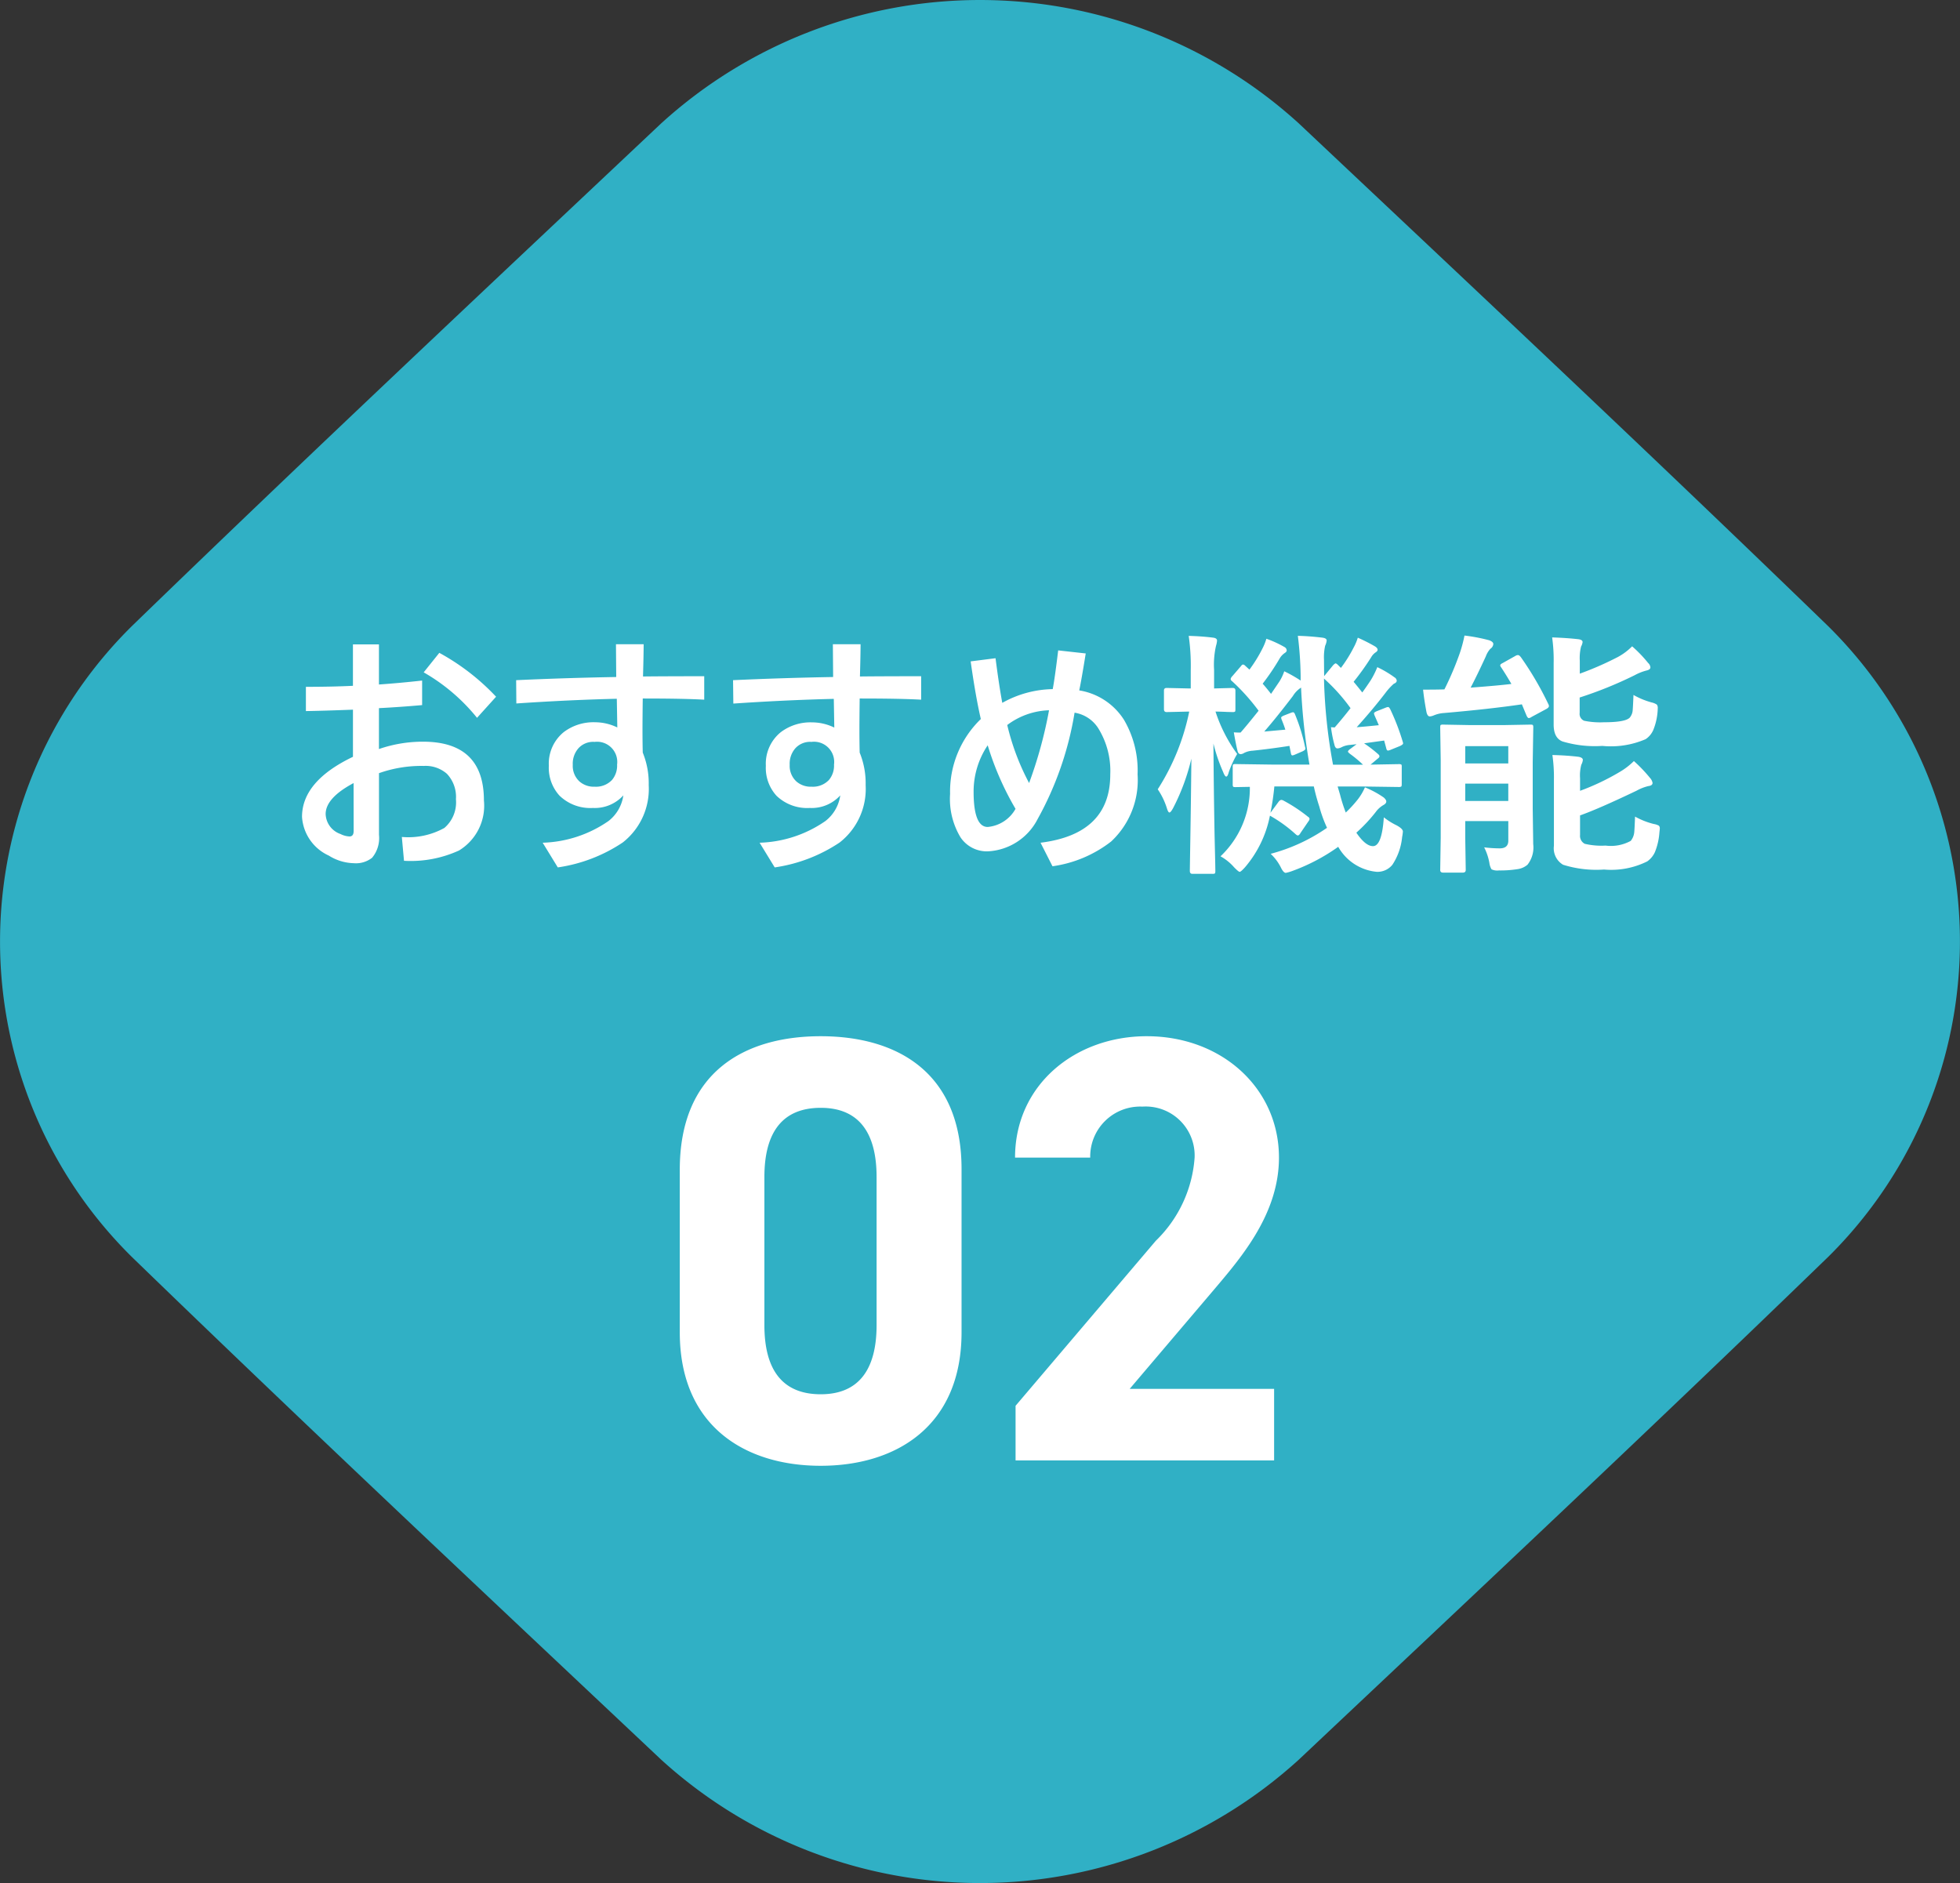
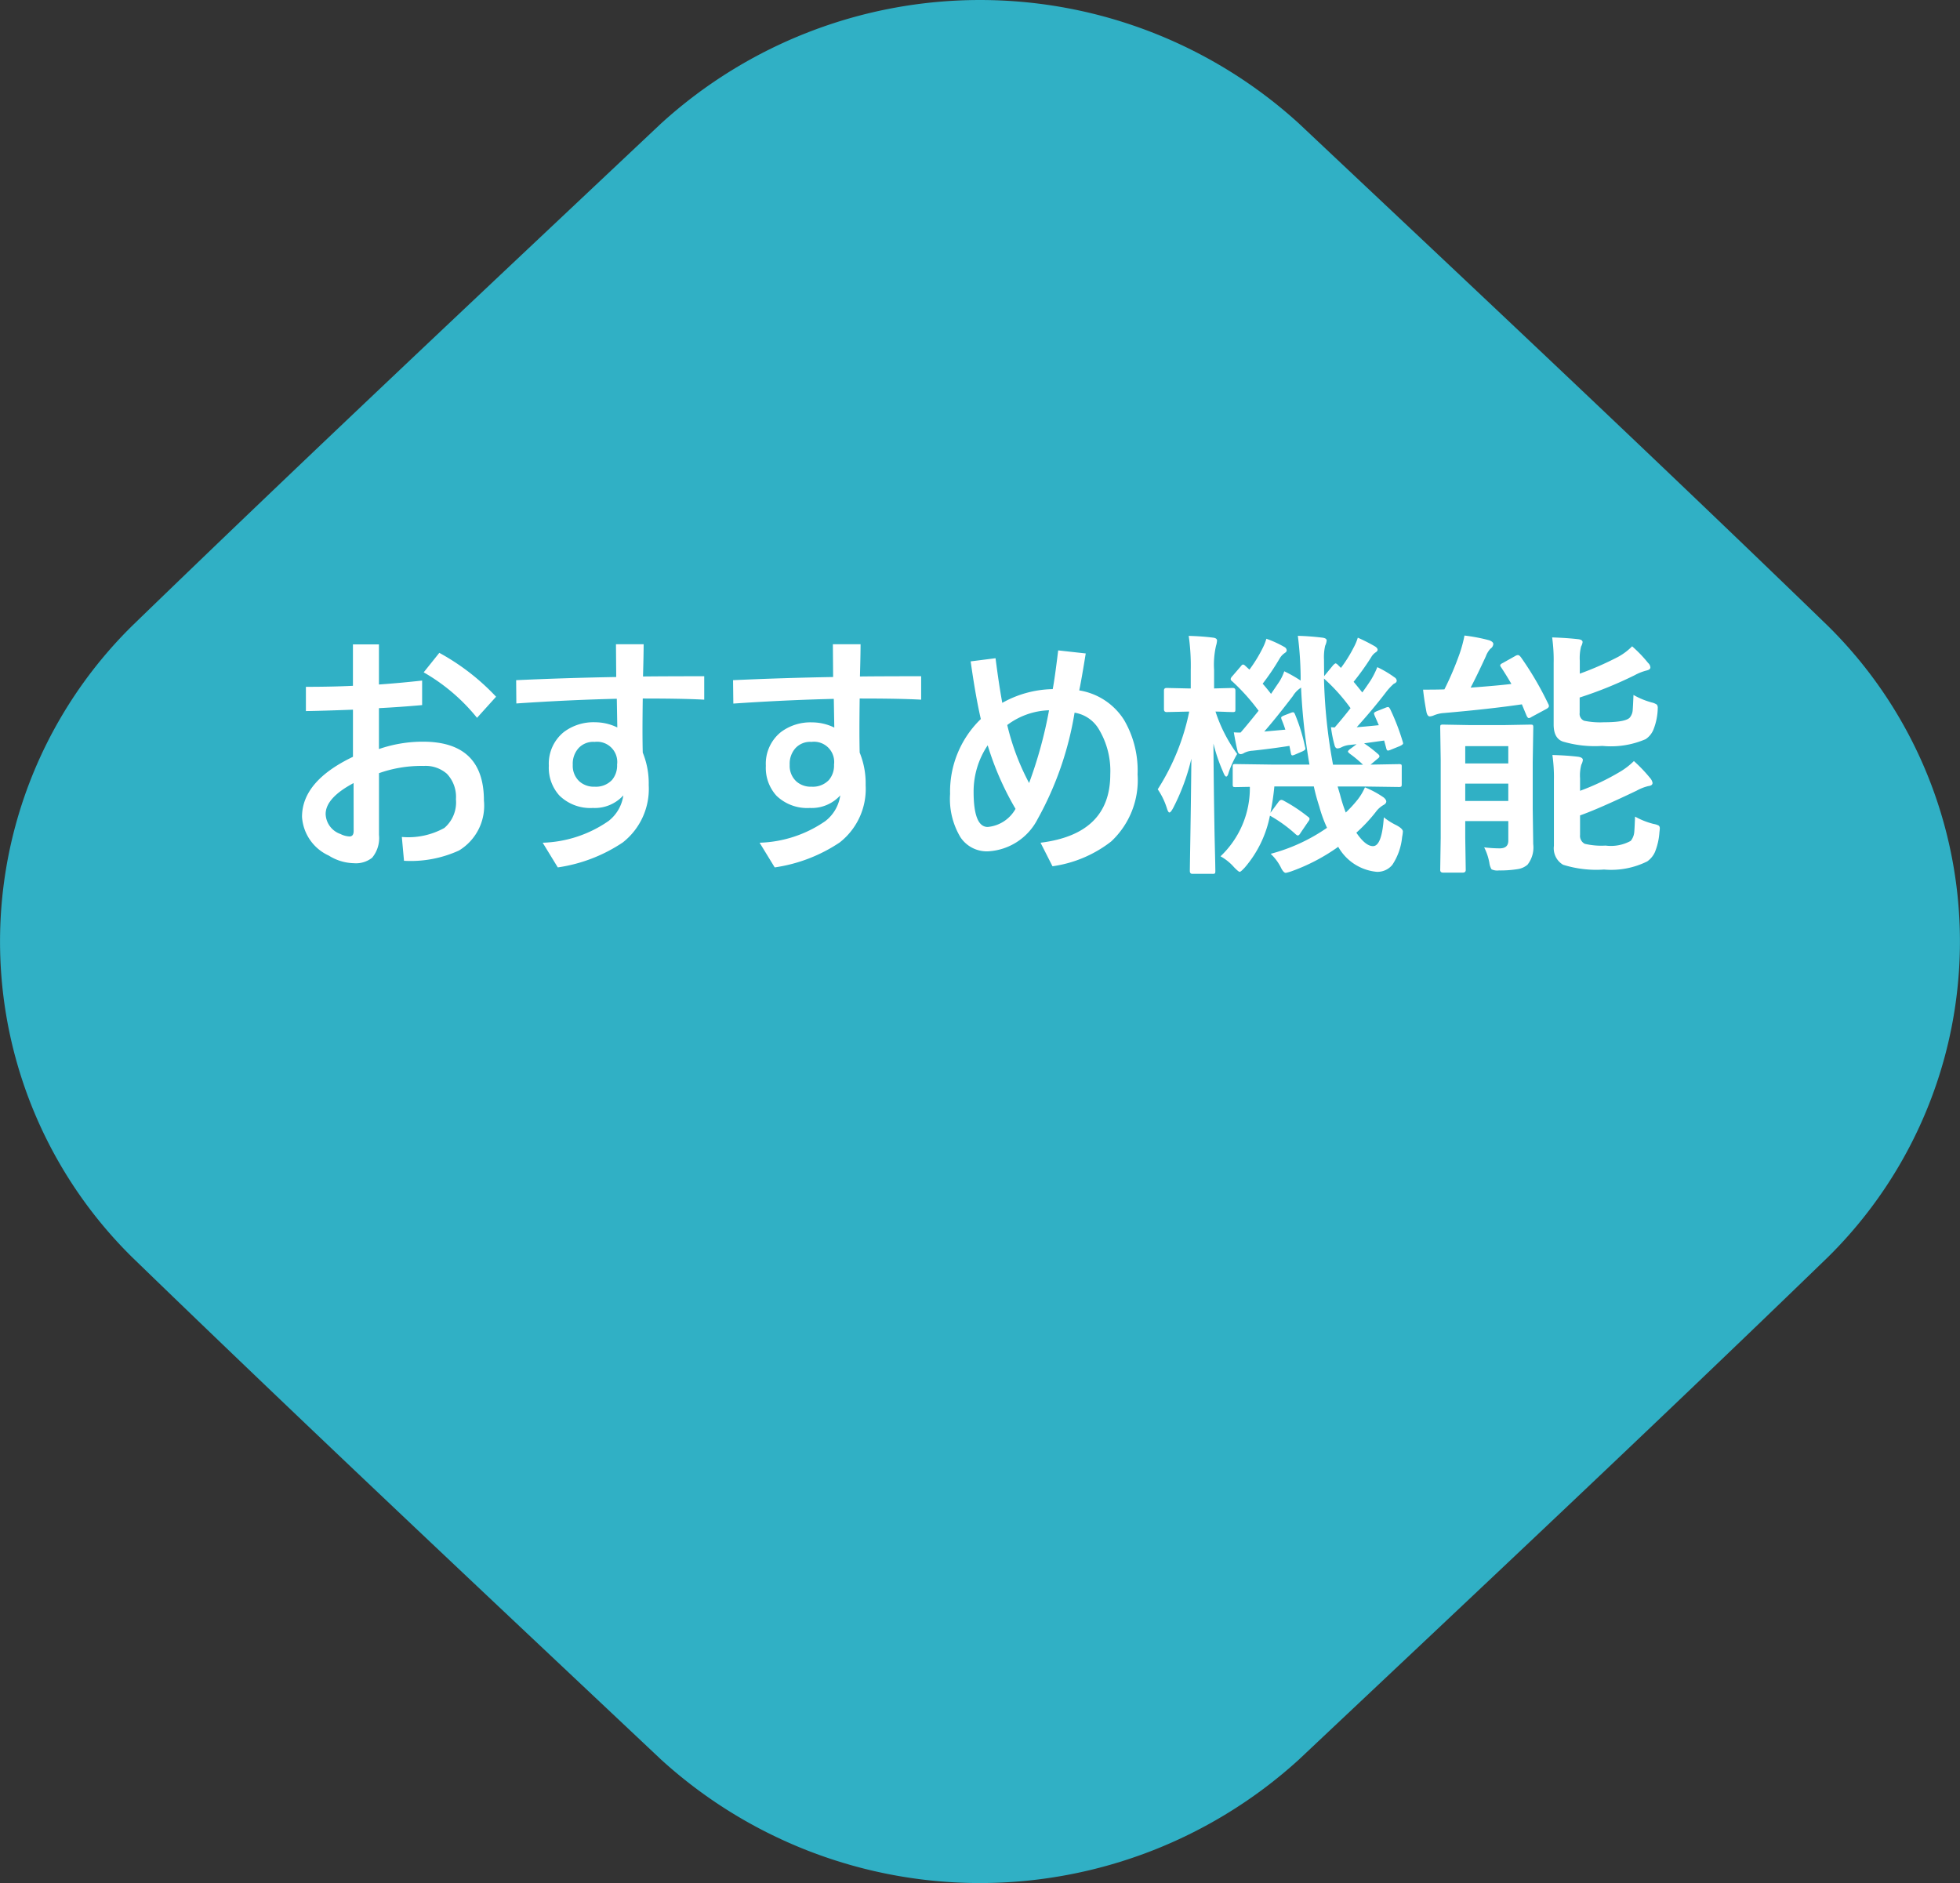
<svg xmlns="http://www.w3.org/2000/svg" width="90.426" height="86.884" viewBox="0 0 90.426 86.884">
  <rect x="0" y="0" width="90.426" height="86.884" fill="#333333" stroke="none" />
  <g id="グループ_1539" data-name="グループ 1539" transform="translate(-172.574 -11310.617)">
    <g id="ベクトルスマートオブジェクト" transform="translate(217.787 11354.059)">
      <path id="パス_3329" data-name="パス 3329" d="M30.505,81.192c-8.147-7.676-16.29-15.316-24.425-23.2a20.454,20.454,0,0,1,0-29.1c8.135-7.883,16.278-15.522,24.425-23.2a21.848,21.848,0,0,1,29.415,0c8.147,7.676,16.29,15.315,24.425,23.2a20.454,20.454,0,0,1,0,29.1c-8.135,7.882-16.278,15.522-24.425,23.2A21.849,21.849,0,0,1,30.505,81.192Z" transform="translate(-45.213 -43.442)" fill="#30b0c5" />
    </g>
    <path id="パス_4810" data-name="パス 4810" d="M3.07-7.74V-9.65h1.2V-7.8q.99-.07,1.992-.182V-6.85q-.979.088-1.992.141v1.887A6.2,6.2,0,0,1,6.3-5.162q2.813,0,2.813,2.713A2.416,2.416,0,0,1,7.963-.141,5.361,5.361,0,0,1,5.426.334l-.1-1.1a3.428,3.428,0,0,0,1.963-.416,1.556,1.556,0,0,0,.533-1.324A1.549,1.549,0,0,0,7.406-3.68a1.492,1.492,0,0,0-1.072-.363,5.856,5.856,0,0,0-2.062.334V-.861A1.418,1.418,0,0,1,3.955.193a1.2,1.2,0,0,1-.844.252A2.256,2.256,0,0,1,1.957.094,2.11,2.11,0,0,1,.721-1.693q0-1.646,2.35-2.771V-6.639Q1.7-6.586.9-6.574V-7.693Q2.115-7.693,3.07-7.74ZM3.1-3.252q-1.289.686-1.289,1.43A1.013,1.013,0,0,0,2.5-.9a1.013,1.013,0,0,0,.41.111q.193,0,.193-.252ZM6.334-8.361l.721-.9A10.445,10.445,0,0,1,9.674-7.236l-.879.973A8.731,8.731,0,0,0,6.334-8.361ZM16.441-7.154q-.012.908-.012,1.441,0,.6.012,1.055a3.74,3.74,0,0,1,.275,1.5,3.135,3.135,0,0,1-1.2,2.648A7.249,7.249,0,0,1,12.521.639L11.824-.5a5.613,5.613,0,0,0,3.035-1,1.813,1.813,0,0,0,.686-1.184,1.775,1.775,0,0,1-1.406.58A2.038,2.038,0,0,1,12.6-2.672a1.907,1.907,0,0,1-.492-1.383A1.872,1.872,0,0,1,12.8-5.607a2.271,2.271,0,0,1,1.447-.451,2.348,2.348,0,0,1,1.02.24l-.023-1.324q-2.232.053-4.635.217L10.6-8q2.291-.105,4.617-.146l-.012-1.512h1.277q0,.434-.029,1.488.961-.012,2.824-.012V-7.1Q18.328-7.154,16.441-7.154Zm-2.244,2a.921.921,0,0,0-.721.293,1.077,1.077,0,0,0-.264.768.973.973,0,0,0,.311.768,1,1,0,0,0,.7.24,1.016,1.016,0,0,0,.8-.311,1.028,1.028,0,0,0,.234-.709A.932.932,0,0,0,14.2-5.15Zm12.252-2q-.012.908-.012,1.441,0,.6.012,1.055a3.74,3.74,0,0,1,.275,1.5,3.135,3.135,0,0,1-1.2,2.648A7.249,7.249,0,0,1,22.529.639L21.832-.5a5.613,5.613,0,0,0,3.035-1,1.813,1.813,0,0,0,.686-1.184,1.775,1.775,0,0,1-1.406.58,2.038,2.038,0,0,1-1.535-.562,1.907,1.907,0,0,1-.492-1.383,1.872,1.872,0,0,1,.691-1.553,2.271,2.271,0,0,1,1.447-.451,2.348,2.348,0,0,1,1.02.24l-.023-1.324q-2.232.053-4.635.217L20.607-8q2.291-.105,4.617-.146l-.012-1.512H26.49q0,.434-.029,1.488.961-.012,2.824-.012V-7.1Q28.336-7.154,26.449-7.154Zm-2.244,2a.921.921,0,0,0-.721.293,1.077,1.077,0,0,0-.264.768.973.973,0,0,0,.311.768,1,1,0,0,0,.7.24,1.016,1.016,0,0,0,.8-.311,1.028,1.028,0,0,0,.234-.709A.932.932,0,0,0,24.205-5.15Zm8.824-1.8a4.92,4.92,0,0,1,2.326-.633q.094-.48.252-1.787l1.271.141q-.2,1.242-.3,1.705A3.009,3.009,0,0,1,38.643-6.17a4.615,4.615,0,0,1,.627,2.52A3.869,3.869,0,0,1,38.051-.557,5.68,5.68,0,0,1,35.344.586L34.793-.5Q38.01-.9,38.01-3.65a3.731,3.731,0,0,0-.516-2.068A1.591,1.591,0,0,0,36.363-6.5a15.1,15.1,0,0,1-1.705,4.91,2.735,2.735,0,0,1-2.3,1.488A1.461,1.461,0,0,1,31.1-.75a3.435,3.435,0,0,1-.48-2,4.655,4.655,0,0,1,1.418-3.457q-.24-1.037-.469-2.66l1.148-.146Q32.877-7.764,33.029-6.949Zm1.236,3.7a20.1,20.1,0,0,0,.92-3.357,3.369,3.369,0,0,0-1.928.68A11.11,11.11,0,0,0,34.266-3.252Zm-.627,1.189a13.513,13.513,0,0,1-1.283-2.93,3.822,3.822,0,0,0-.65,2.139q0,1.629.65,1.629A1.638,1.638,0,0,0,33.639-2.062ZM45.41.012a8.255,8.255,0,0,0,2.6-1.2,6.122,6.122,0,0,1-.357-.984,9.234,9.234,0,0,1-.252-.926H45.58A11.24,11.24,0,0,1,45.4-1.881l.369-.5q.07-.094.135-.094a.236.236,0,0,1,.105.035,7.283,7.283,0,0,1,1.125.744.127.127,0,0,1,.07.1.212.212,0,0,1-.053.111l-.363.533q-.064.117-.129.117-.035,0-.111-.07a6.4,6.4,0,0,0-1.172-.844A5.192,5.192,0,0,1,44.221.639q-.187.205-.24.205T43.717.627a2.291,2.291,0,0,0-.621-.5,4.329,4.329,0,0,0,1.354-3.205l-.662.012q-.094,0-.111-.023a.2.2,0,0,1-.018-.105V-4q0-.094.023-.111a.2.2,0,0,1,.105-.018l1.646.023H47.2a27.9,27.9,0,0,1-.387-3.551,1.208,1.208,0,0,0-.381.393q-.779,1.02-1.318,1.635l.973-.088q-.064-.205-.17-.463a.317.317,0,0,1-.023-.094q0-.041.141-.1l.316-.123a.317.317,0,0,1,.094-.023q.053,0,.094.111a8.251,8.251,0,0,1,.457,1.488.281.281,0,0,1,.018.082q0,.059-.135.123l-.352.152a.355.355,0,0,1-.117.035q-.053,0-.07-.117l-.064-.322q-.867.135-1.705.223a1,1,0,0,0-.381.1.344.344,0,0,1-.158.059q-.117,0-.152-.158-.076-.3-.17-.85.117.012.311.012.275-.311.832-1.008a9.49,9.49,0,0,0-1.219-1.359.142.142,0,0,1-.07-.105.256.256,0,0,1,.076-.129l.393-.457q.059-.082.105-.082a.182.182,0,0,1,.1.059l.193.176a6.565,6.565,0,0,0,.6-.973,2.532,2.532,0,0,0,.182-.451,4.947,4.947,0,0,1,.832.381.186.186,0,0,1,.105.158q0,.064-.105.129a.785.785,0,0,0-.205.217,10.793,10.793,0,0,1-.8,1.189q.146.158.387.469l.381-.562a2.224,2.224,0,0,0,.229-.48,6.282,6.282,0,0,1,.756.428V-8.2a16.475,16.475,0,0,0-.129-1.846q.521.012,1.113.082.217.023.217.135a.756.756,0,0,1-.07.24,2.4,2.4,0,0,0-.053.65q0,.211.006.7v.053L48.3-8.7q.082-.076.111-.076a.283.283,0,0,1,.094.064l.146.146a6.229,6.229,0,0,0,.586-.937,2.4,2.4,0,0,0,.193-.457,7.814,7.814,0,0,1,.791.4q.123.076.123.158,0,.064-.105.129a.665.665,0,0,0-.193.217,11.912,11.912,0,0,1-.809,1.131q.17.2.4.492.176-.24.393-.568a3.93,3.93,0,0,0,.3-.6,4.849,4.849,0,0,1,.791.469.2.2,0,0,1,.105.152q0,.094-.135.146a2.726,2.726,0,0,0-.369.4q-.562.738-1.342,1.605.322-.023,1.02-.094L50.2-6.381a.323.323,0,0,1-.023-.088q0-.047.141-.105l.4-.158a.357.357,0,0,1,.111-.029q.047,0,.105.117a10.327,10.327,0,0,1,.574,1.5.251.251,0,0,1,.012.064q0,.047-.141.117l-.434.176a.4.4,0,0,1-.123.035q-.059,0-.082-.117l-.094-.346-.926.129a6.017,6.017,0,0,1,.627.48q.082.064.082.117t-.082.111l-.328.275,1.295-.023a.214.214,0,0,1,.129.023A.2.2,0,0,1,51.457-4v.8q0,.088-.023.108a.223.223,0,0,1-.123.021l-1.629-.023H48.5l.111.375a7.008,7.008,0,0,0,.264.826,5.729,5.729,0,0,0,.551-.6,2.632,2.632,0,0,0,.334-.562,4.46,4.46,0,0,1,.867.469q.117.105.117.182,0,.094-.129.164a1.141,1.141,0,0,0-.352.316,7.232,7.232,0,0,1-.9.961q.422.621.768.621.41,0,.5-1.33a3.108,3.108,0,0,0,.563.357q.316.164.316.3a1.853,1.853,0,0,1-.035.252A2.8,2.8,0,0,1,51.023.521a.885.885,0,0,1-.715.322A2.281,2.281,0,0,1,48.527-.311,8.845,8.845,0,0,1,46.395.809a1.966,1.966,0,0,1-.287.082q-.111,0-.24-.275A2.258,2.258,0,0,0,45.41.012ZM48.193-5.83l.17.012q.416-.48.732-.891a8.4,8.4,0,0,0-1.225-1.365A24.79,24.79,0,0,0,48.287-4.1H49.67a5.593,5.593,0,0,0-.6-.5q-.094-.076-.094-.105,0-.047.123-.135l.275-.205-.328.035a1,1,0,0,0-.357.1.492.492,0,0,1-.193.059q-.105,0-.141-.158A5.566,5.566,0,0,1,48.193-5.83ZM40.2-2.965a10.536,10.536,0,0,0,1.453-3.586h-.023l-1.02.023q-.123,0-.123-.129v-.867q0-.117.123-.117l1.031.023h.082v-.844a9.743,9.743,0,0,0-.094-1.582q.621.018,1.125.082.182.023.182.135a1.063,1.063,0,0,1-.047.24A3.923,3.923,0,0,0,42.8-8.473v.855l.855-.023q.129,0,.129.117v.867q0,.094-.023.111a.2.2,0,0,1-.105.018l-.246-.006q-.246-.012-.545-.018a6.922,6.922,0,0,0,1,1.957,4.572,4.572,0,0,0-.387.838q-.053.205-.117.205t-.146-.217a7.654,7.654,0,0,1-.445-1.307q.012,2.045.053,4.26.012.5.029,1.236.006.346.006.381,0,.1-.023.117a.219.219,0,0,1-.111.018h-.926q-.117,0-.117-.135,0-.041.012-.809.041-2.391.059-4.371A9.81,9.81,0,0,1,40.91-2.1q-.111.205-.17.205t-.117-.193A3.294,3.294,0,0,0,40.2-2.965ZM55.26-.287a5.72,5.72,0,0,0,.721.047q.393,0,.393-.357v-.9H54.387v.779L54.41.756q0,.123-.135.123h-.914q-.129,0-.129-.123l.023-1.477v-3.6l-.023-1.494q0-.1.023-.117a.219.219,0,0,1,.111-.018l1.271.023h1.5l1.254-.023q.1,0,.117.023a.219.219,0,0,1,.018.111L57.5-4.213v2.15l.023,1.629a1.282,1.282,0,0,1-.264.949.894.894,0,0,1-.434.2,5.09,5.09,0,0,1-.885.064A.631.631,0,0,1,55.6.727a.78.78,0,0,1-.1-.3A2.6,2.6,0,0,0,55.26-.287Zm1.113-4.67H54.387v.8h1.986ZM54.387-2.426h1.986v-.8H54.387Zm7.834.721a3.526,3.526,0,0,0,.861.34.746.746,0,0,1,.234.076.163.163,0,0,1,.047.129q0,.041-.018.188a2.953,2.953,0,0,1-.205.9,1.051,1.051,0,0,1-.357.434,3.735,3.735,0,0,1-1.992.375A5.111,5.111,0,0,1,58.9.516a.879.879,0,0,1-.422-.873V-3.387a7.234,7.234,0,0,0-.07-1.16q.68.018,1.2.082.205.035.205.146a.579.579,0,0,1-.07.217,1.937,1.937,0,0,0-.059.633v.574a10.894,10.894,0,0,0,1.834-.873,3.244,3.244,0,0,0,.65-.5,6.839,6.839,0,0,1,.744.779.458.458,0,0,1,.117.229q0,.123-.193.146a2.145,2.145,0,0,0-.539.211q-1.752.838-2.613,1.143v.9a.411.411,0,0,0,.217.41,3.313,3.313,0,0,0,.961.082,1.9,1.9,0,0,0,1.16-.217.75.75,0,0,0,.164-.422Q62.2-1.154,62.221-1.705Zm-.135-7.857a6.017,6.017,0,0,1,.738.768.3.3,0,0,1,.105.205q0,.1-.17.141a2.363,2.363,0,0,0-.551.217A18.389,18.389,0,0,1,59.666-7.2v.709a.341.341,0,0,0,.205.363,3.6,3.6,0,0,0,.908.07q1,0,1.2-.217a.606.606,0,0,0,.135-.363q.012-.129.035-.68a3.611,3.611,0,0,0,.838.346.7.7,0,0,1,.24.1.249.249,0,0,1,.041.17q0,.047-.006.141a2.825,2.825,0,0,1-.2.861.977.977,0,0,1-.352.422,4.043,4.043,0,0,1-2,.311,5.192,5.192,0,0,1-1.834-.205q-.41-.158-.41-.779V-8.795a7.382,7.382,0,0,0-.07-1.178q.68.023,1.2.082.205.023.205.135a.587.587,0,0,1-.07.205,2.159,2.159,0,0,0-.059.656V-8.3A14.576,14.576,0,0,0,61.43-9.07,2.775,2.775,0,0,0,62.086-9.562Zm-5.133.5a14.827,14.827,0,0,1,1.26,2.15.236.236,0,0,1,.035.105q0,.07-.117.135l-.686.369a.269.269,0,0,1-.123.053q-.053,0-.105-.111L57-6.885q-1.477.217-3.586.4a1.443,1.443,0,0,0-.48.111.581.581,0,0,1-.182.047q-.105,0-.152-.193-.111-.586-.158-1.043.674,0,.984-.012a14.119,14.119,0,0,0,.709-1.67,6.153,6.153,0,0,0,.217-.814,8.088,8.088,0,0,1,1.137.217q.193.07.193.176a.288.288,0,0,1-.135.217,1.062,1.062,0,0,0-.211.352q-.41.891-.7,1.441,1.266-.094,1.881-.17-.246-.422-.475-.768A.183.183,0,0,1,56-8.684q0-.053.123-.111l.574-.322a.248.248,0,0,1,.117-.041Q56.883-9.158,56.953-9.059Z" transform="translate(185.787 11350)" fill="#fff" />
-     <path id="パス_4811" data-name="パス 4811" d="M-1.064-13.44c0-4.508-3.024-6.132-6.5-6.132s-6.5,1.624-6.5,6.16v7.5c0,4.34,3.024,6.16,6.5,6.16s6.5-1.82,6.5-6.16Zm-3.92.364v6.832c0,2.072-.84,3.192-2.576,3.192-1.764,0-2.6-1.12-2.6-3.192v-6.832c0-2.072.84-3.192,2.6-3.192C-5.824-16.268-4.984-15.148-4.984-13.076ZM13.356-3.3H6.692L10.668-7.98c1.232-1.456,2.912-3.444,2.912-5.992,0-3.192-2.632-5.6-6.1-5.6-3.332,0-6.076,2.268-6.076,5.6H4.872A2.305,2.305,0,0,1,7.28-16.324a2.259,2.259,0,0,1,2.408,2.352A5.917,5.917,0,0,1,7.9-10.136L1.428-2.52V0H13.356Z" transform="translate(218 11378)" fill="#fff" />
  </g>
</svg>